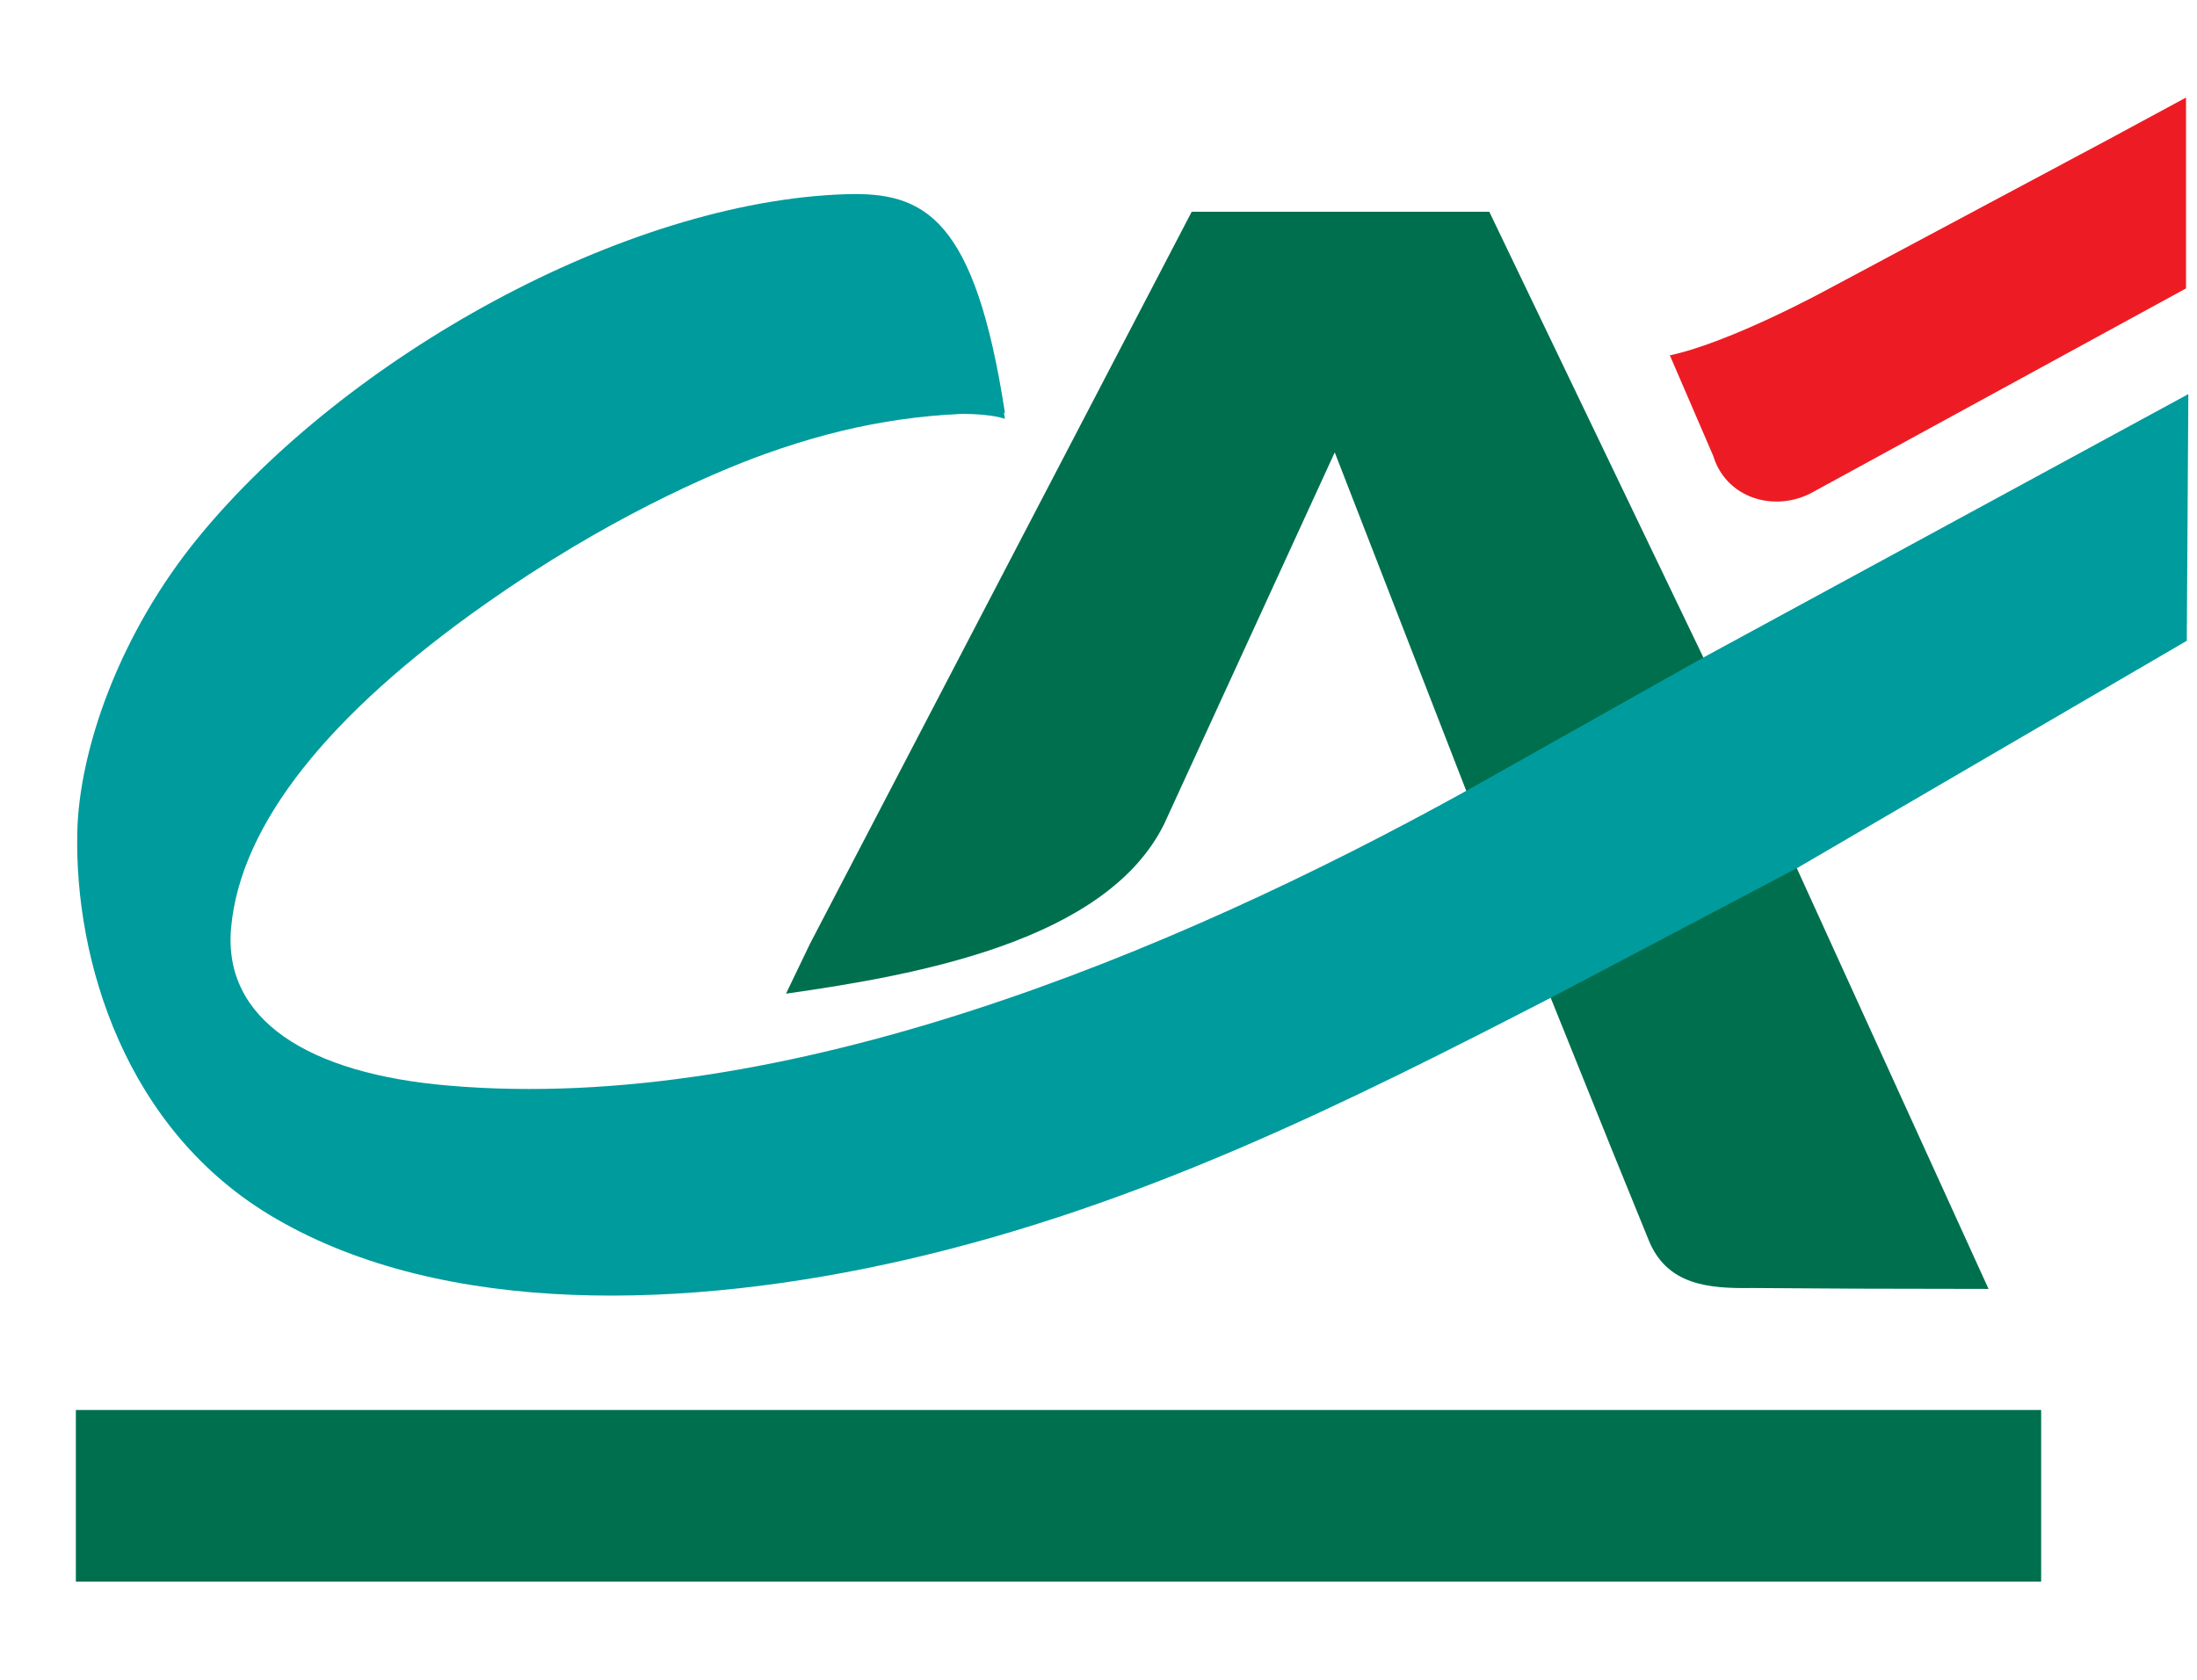
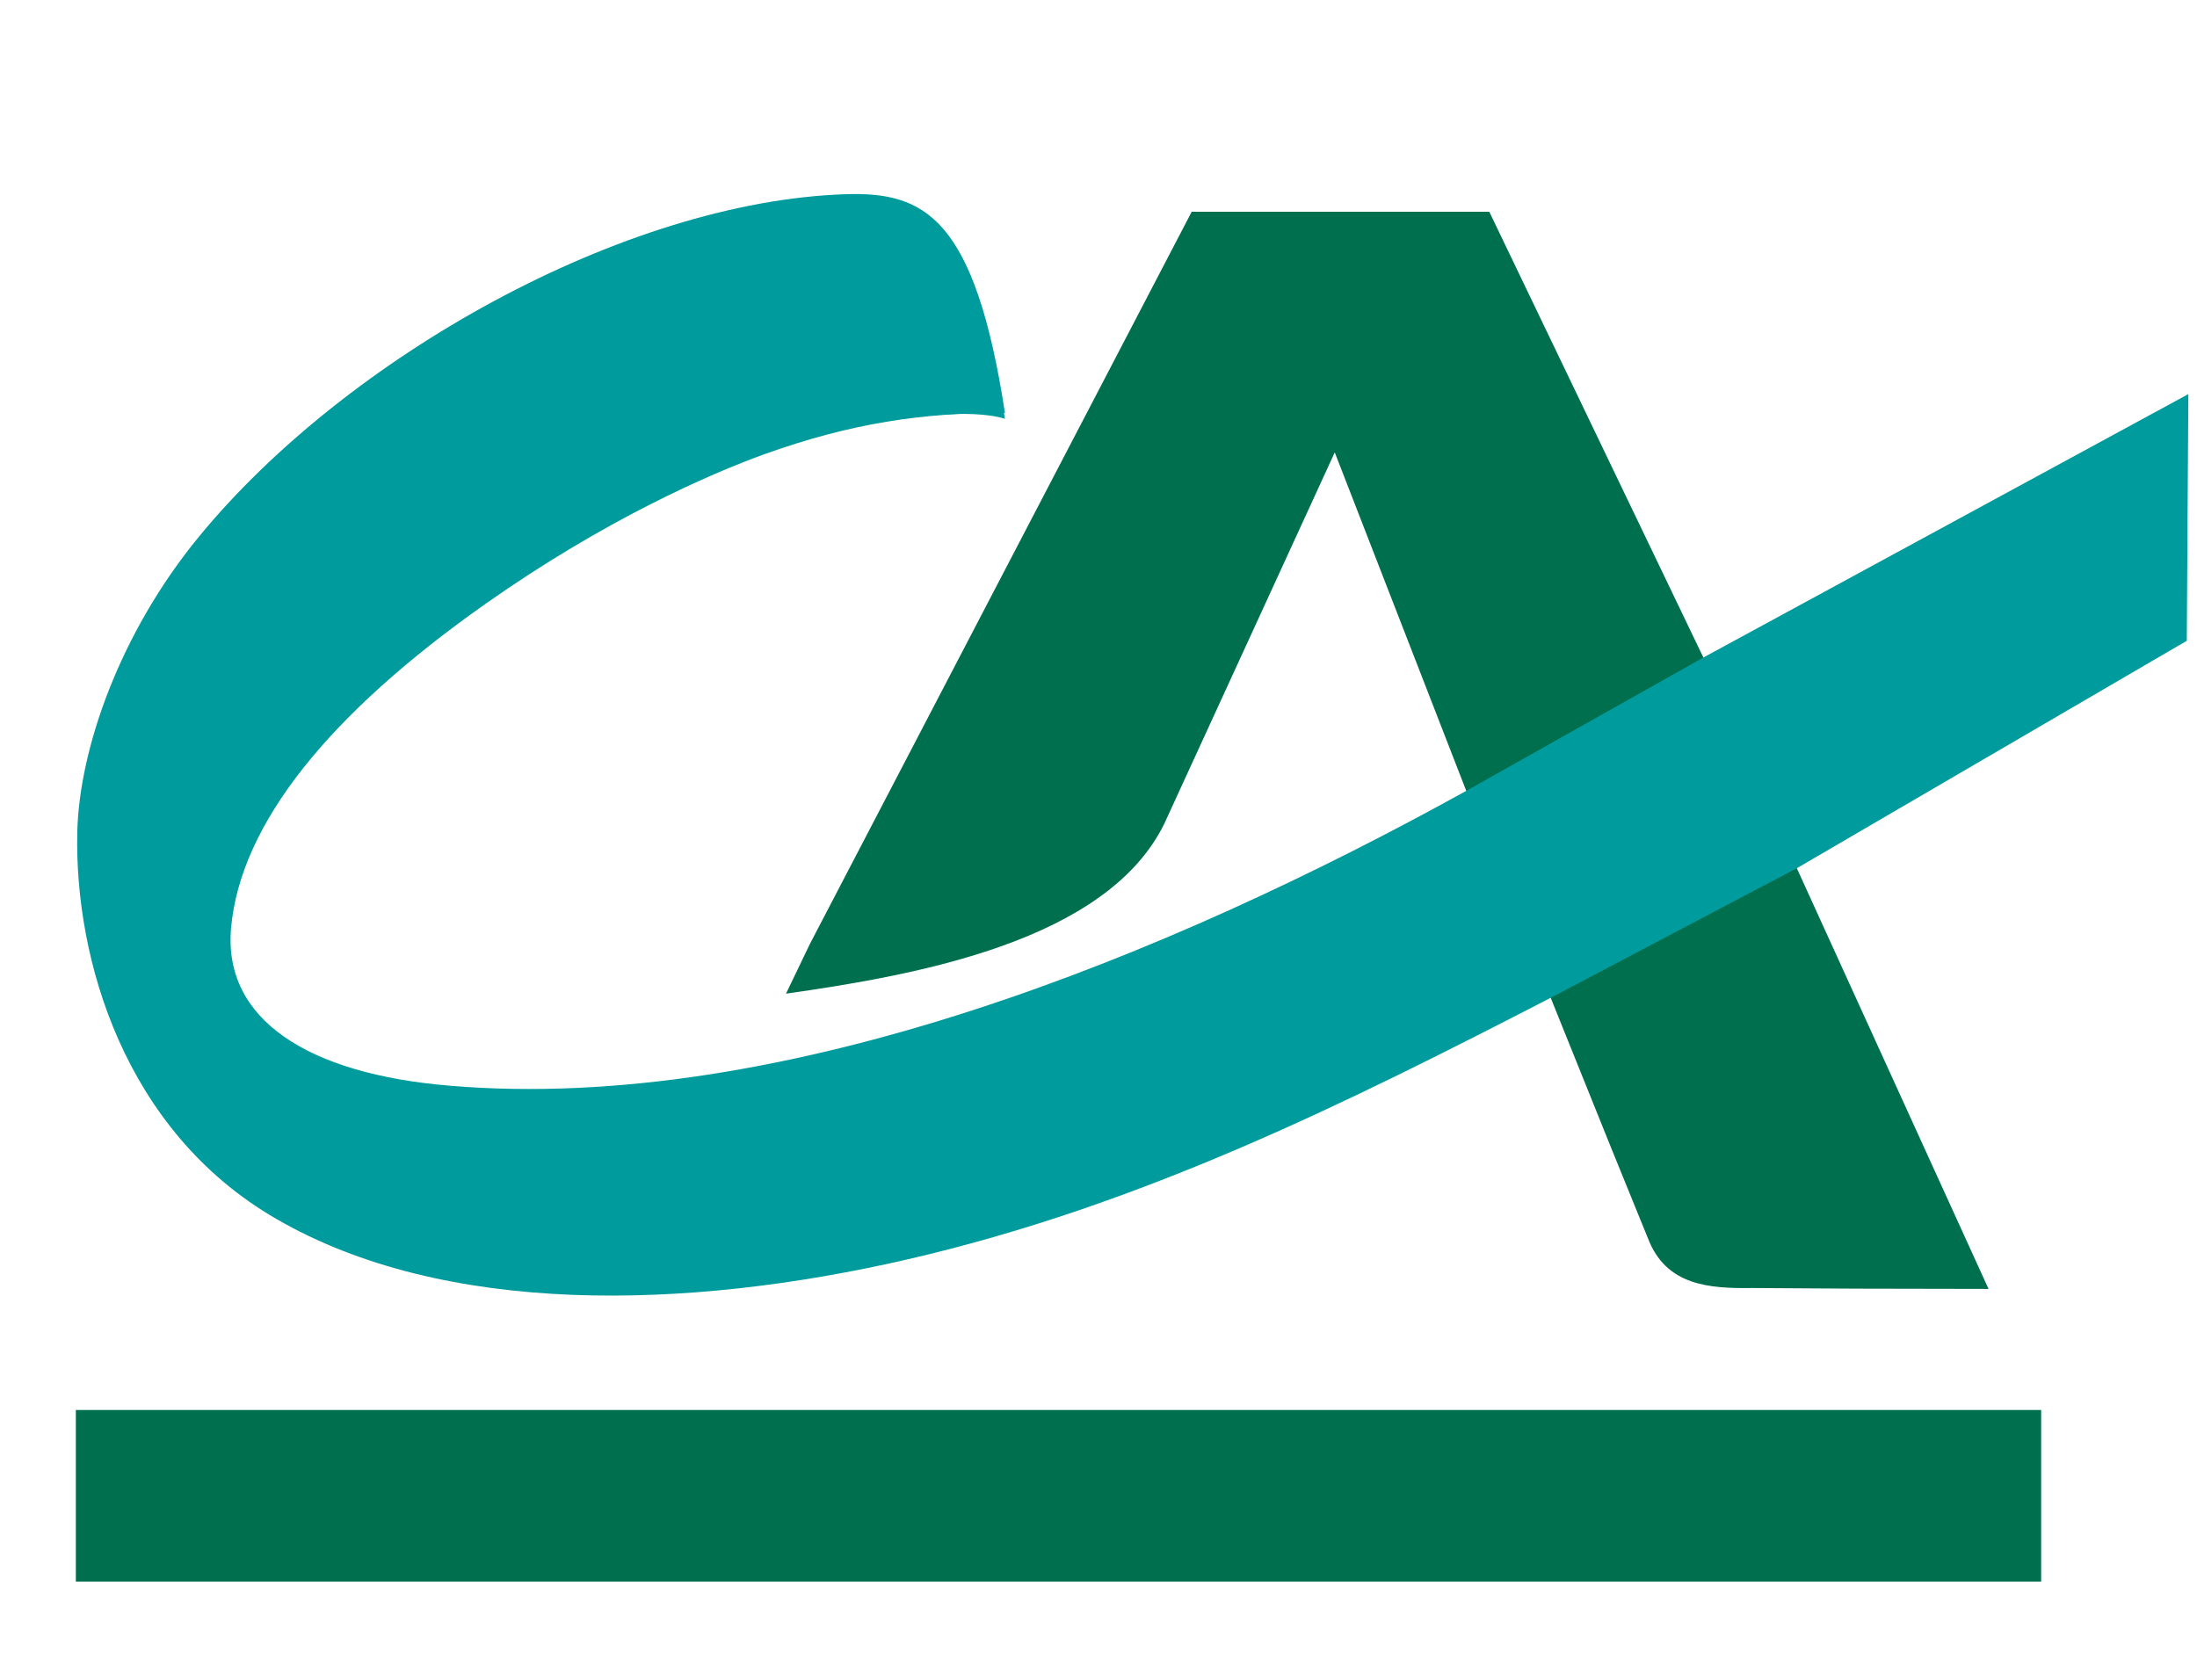
<svg xmlns="http://www.w3.org/2000/svg" xmlns:xlink="http://www.w3.org/1999/xlink" version="1.1" x="0px" y="0px" width="17px" height="13px" viewBox="-0.587 -0.755 17 13" enable-background="new -0.587 -0.755 17 13" xml:space="preserve">
  <defs>
</defs>
  <g>
    <defs>
      <rect id="SVGID_1_" width="16.346" height="11.485" />
    </defs>
    <clipPath id="SVGID_2_">
      <use xlink:href="#SVGID_1_" overflow="visible" />
    </clipPath>
    <path clip-path="url(#SVGID_2_)" fill="#006F4E" d="M10.753,5.351L9.741,2.746l-1.32,2.876C7.975,6.527,6.516,6.79,5.495,6.935   L5.68,6.55l2.954-5.666h2.303l1.65,3.436l0.723,1.63L14.8,9.22l-1.027-0.002l-0.801-0.005c-0.337,0.005-0.666-0.02-0.806-0.381   l-0.284-0.698l-0.476-1.182L10.753,5.351" />
    <path clip-path="url(#SVGID_2_)" fill="#009B9D" d="M11.418,6.964c-1.569,0.809-3.164,1.609-4.99,2.029   C4.727,9.384,2.855,9.435,1.549,8.677c-1.176-0.68-1.56-2.013-1.538-2.992C0.026,5.044,0.338,4.147,0.951,3.4   c1.141-1.392,3.293-2.597,5.007-2.652C6.569,0.728,6.957,0.931,7.189,2.44c-0.638-0.002-1.191,0.08-1.861,0.32   C4.903,2.914,4.094,3.267,3.17,3.918C1.962,4.769,1.273,5.62,1.201,6.427C1.138,7.136,1.797,7.556,2.89,7.647   c2.588,0.221,5.579-1.014,7.875-2.285l1.833-1.031l3.748-2.036l-0.012,1.909l-3.012,1.757L11.418,6.964" />
  </g>
  <rect y="10.157" fill="#006F4E" width="15.207" height="1.328" />
-   <path fill="#ED1C24" d="M15.717,0.33l-2.163,1.155c0,0-0.744,0.408-1.22,0.51l0.336,0.779c0.1,0.326,0.467,0.435,0.753,0.289  l2.905-1.586V0L15.717,0.33" />
  <path fill="#009B9D" d="M5.423,1.392c0.575,0.03,1.544-0.375,1.766,1.094C6.92,2.403,6.396,2.474,6.097,2.536" />
</svg>